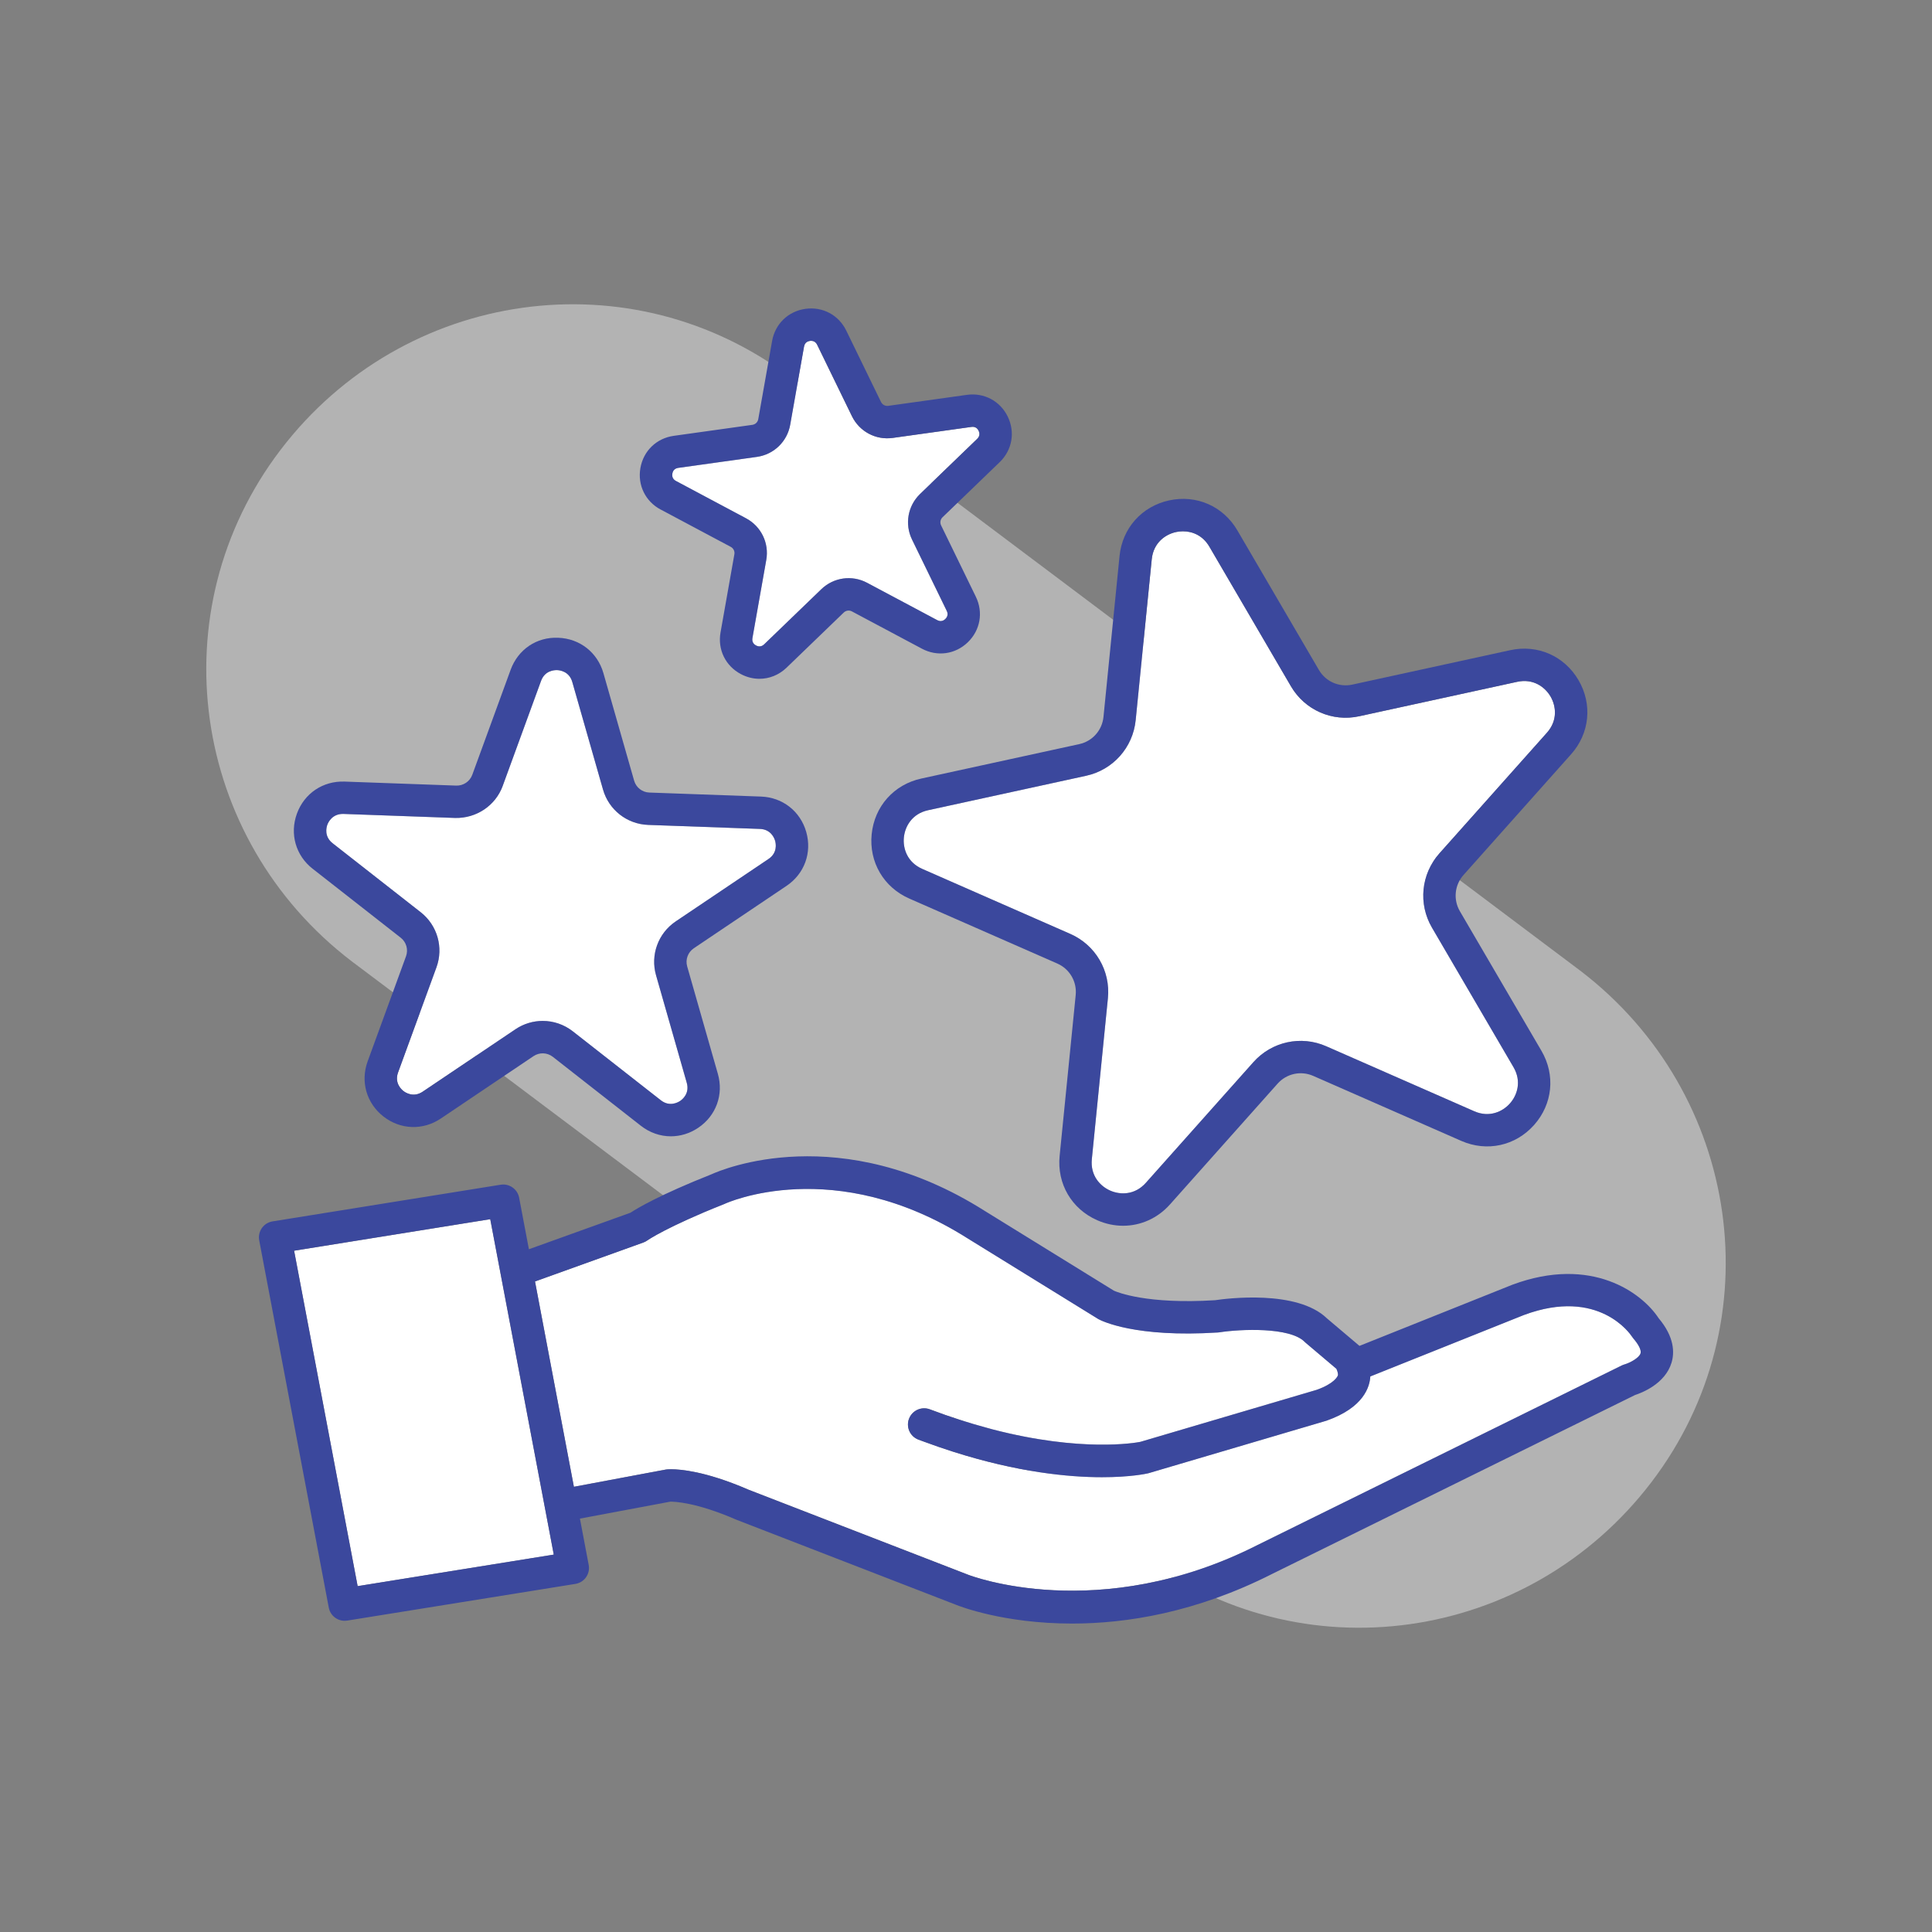
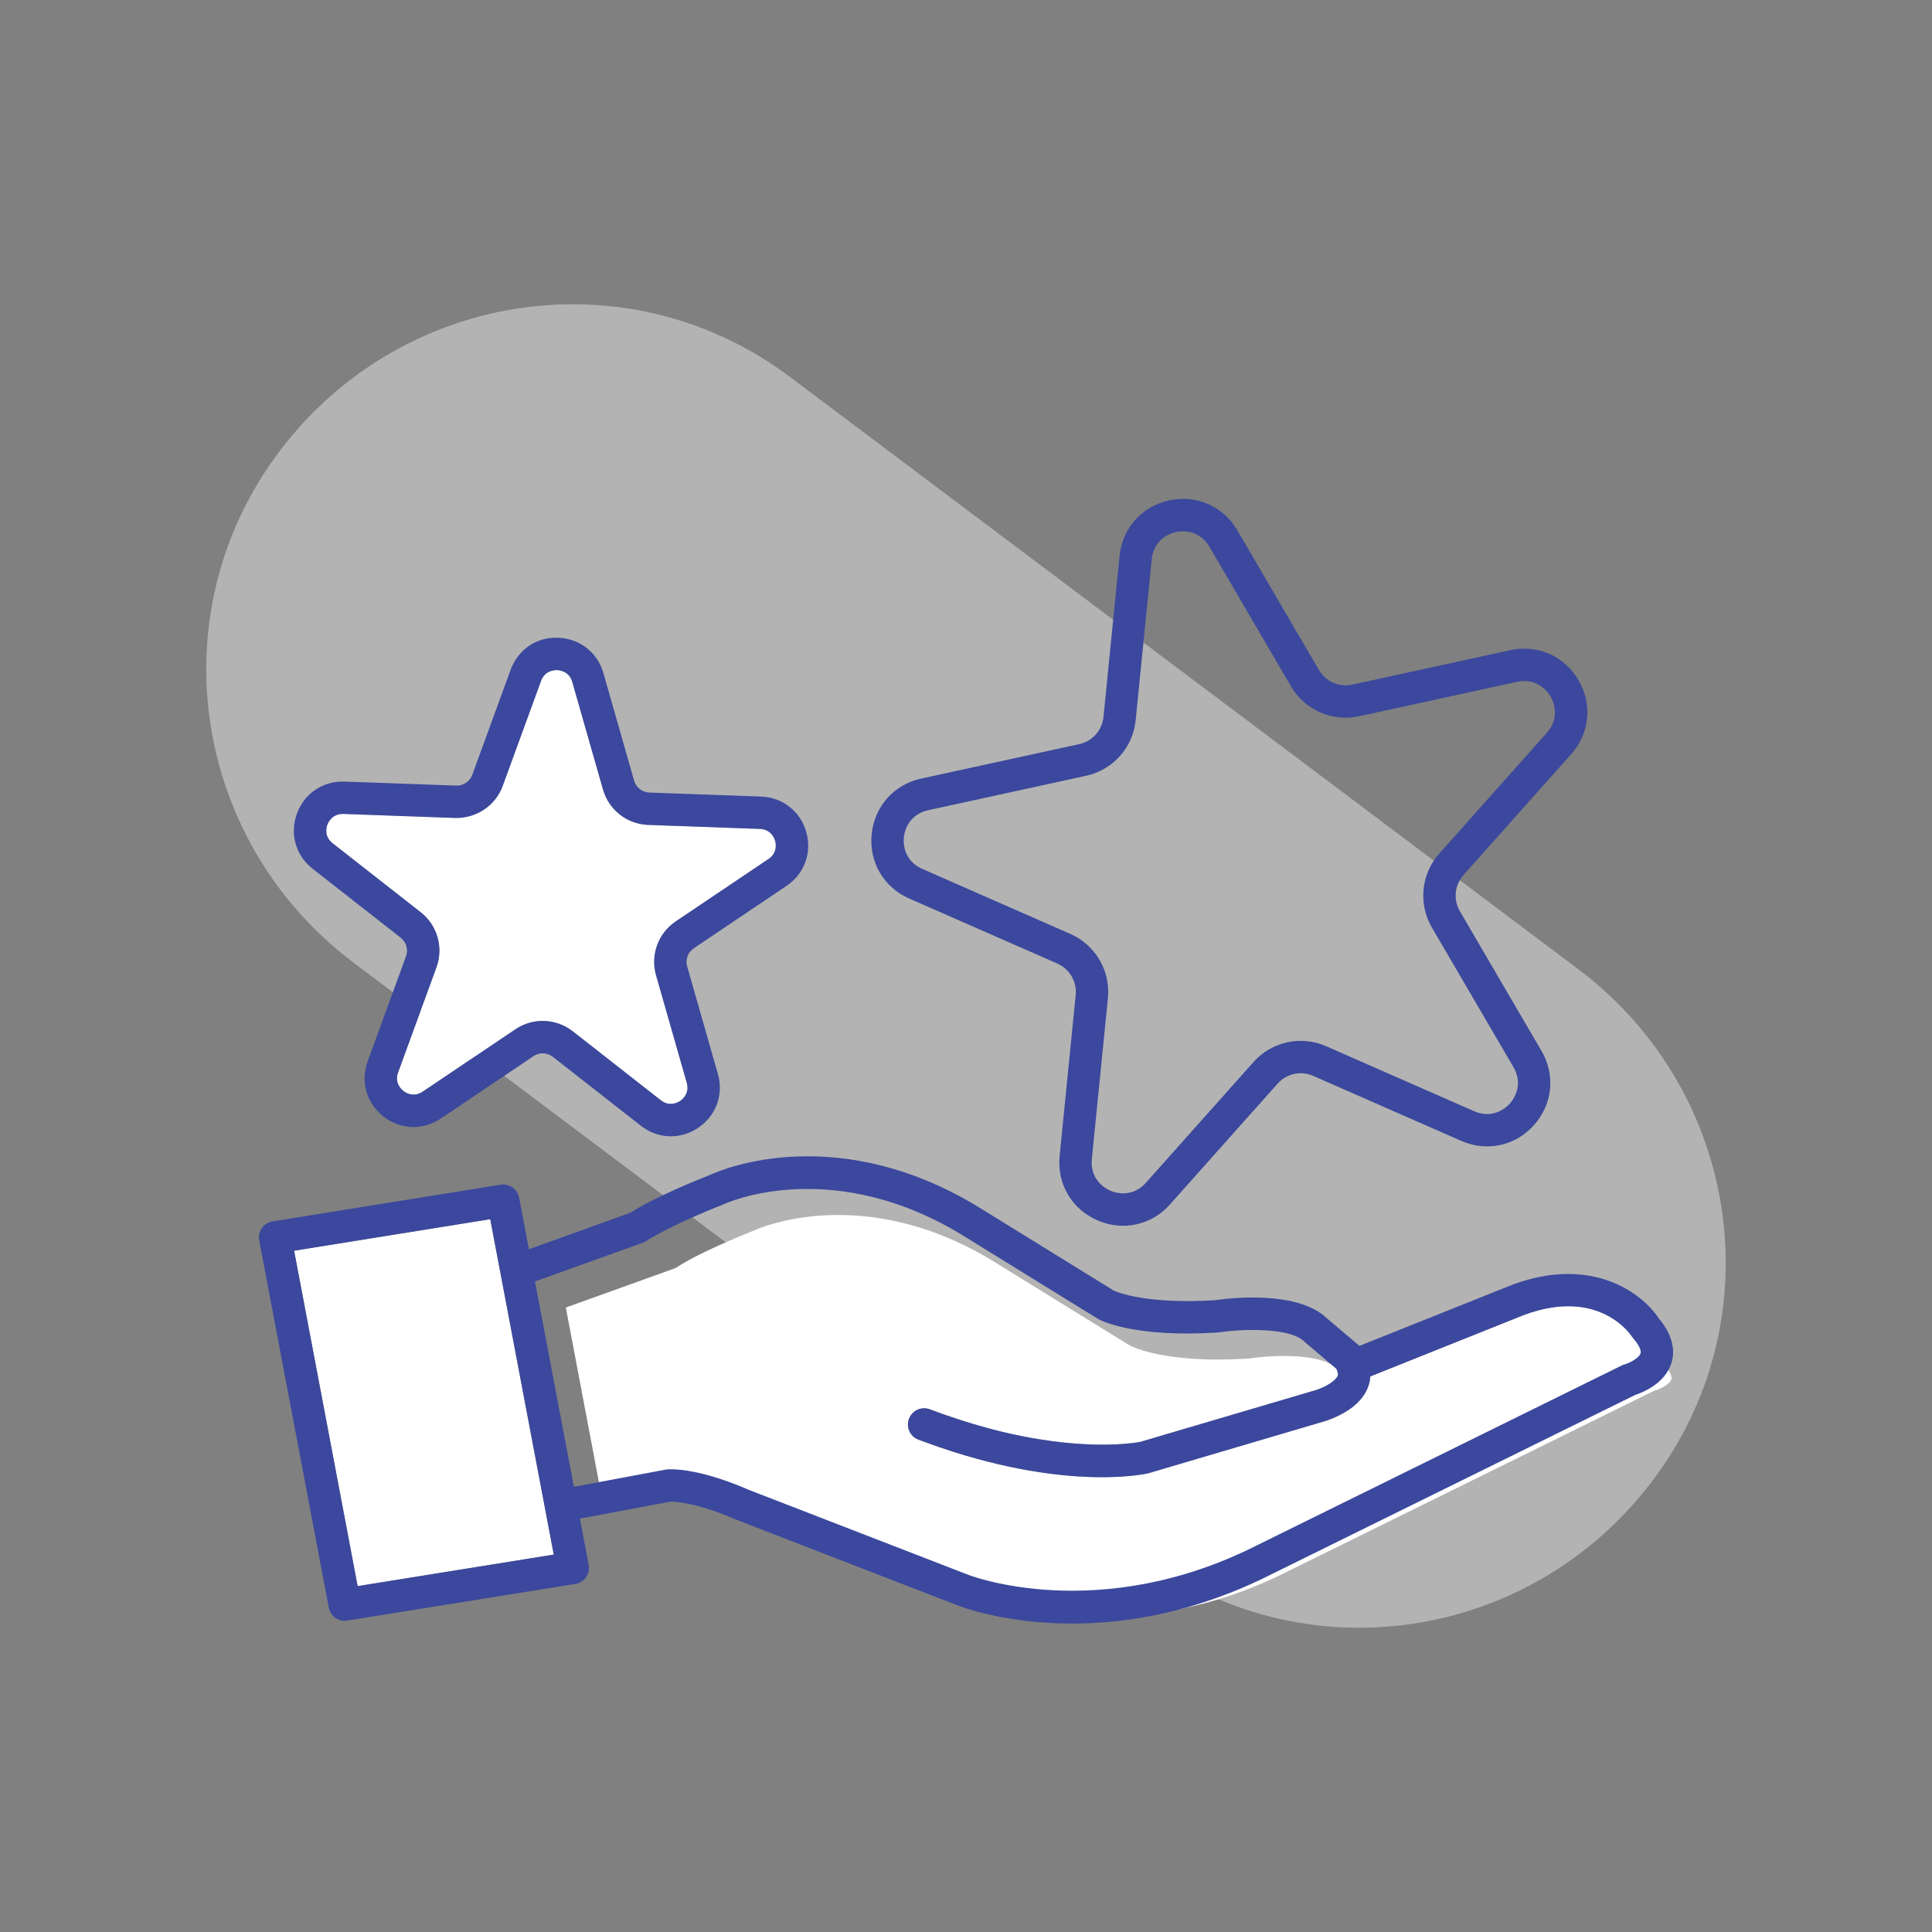
<svg xmlns="http://www.w3.org/2000/svg" width="200" height="200" version="1.1" viewBox="0 0 200 200">
  <rect x="0" y="0" width="200" height="200" fill="#808080" stroke="none" />
  <defs>
    <style>
      .cls-1 {
        fill: #b3b3b3;
        fill-rule: evenodd;
        isolation: isolate;
      }

      .cls-2 {
        fill: #fff;
      }

      .cls-3 {
        fill: #3b489d;
      }
    </style>
  </defs>
  <g>
    <g id="Layer_1">
      <path class="cls-1" d="M29.05,46.561c12.706-16.657,36.303-20.073,52.959-7.367l81.574,61.287c16.657,12.706,20.073,36.303,7.367,52.959-12.706,16.656-36.303,20.073-52.959,7.367l-81.574-61.287c-16.657-12.706-20.073-36.303-7.367-52.959" />
      <g>
-         <path class="cls-2" d="M169.079,138.548c-.057-.065-.109-.136-.155-.21-.129-.198-3.417-5.094-11.166-2.214l-15.903,6.361c-.052,1.031-.652,3.22-4.541,4.582l-18.387,5.426c-.032.01-.065.018-.097.025-.156.036-1.81.399-4.754.399-3.465,0-8.722-.509-15.422-2.644-.974-.31-1.979-.656-3.013-1.039-.19-.07-.376-.135-.568-.208-.865-.328-1.3-1.296-.972-2.161.002-.006.006-.01.008-.016.335-.853,1.294-1.281,2.153-.956,2.142.813,4.137,1.438,6.003,1.94.171.046.348.098.517.142,9.165,2.372,14.741,1.385,15.261,1.284l18.244-5.382c1.798-.631,2.214-1.389,2.223-1.556,0-.214-.087-.453-.164-.619-.001-.003-.002-.006-.004-.009l-3.191-2.7c-.035-.03-.07-.061-.102-.095-1.535-1.536-6.613-1.322-8.831-.978-.05.008-.1.013-.151.016-8.533.543-11.996-1.185-12.362-1.384l-13.517-8.346c-13.831-8.767-25.03-3.651-25.141-3.599-.033.016-.065.03-.099.043-5.937,2.352-7.914,3.738-7.933,3.752-.125.089-.27.167-.415.219l-.94.338-8.979,3.228-1.298.467,4.026,21.256,9.476-1.777c.044-.008.088-.015.133-.019.235-.027,1.978-.153,5.259.886.948.3,2.018.693,3.225,1.219l9.732,3.768,12.989,5.029c.154.06,13.544,5.251,29.983-3.093l37.687-18.579c.091-.045.187-.082.286-.109.583-.172,1.514-.682,1.65-1.147.093-.317-.187-.894-.75-1.543Z" />
+         <path class="cls-2" d="M169.079,138.548c-.057-.065-.109-.136-.155-.21-.129-.198-3.417-5.094-11.166-2.214l-15.903,6.361c-.052,1.031-.652,3.22-4.541,4.582l-18.387,5.426c-.032.01-.065.018-.097.025-.156.036-1.81.399-4.754.399-3.465,0-8.722-.509-15.422-2.644-.974-.31-1.979-.656-3.013-1.039-.19-.07-.376-.135-.568-.208-.865-.328-1.3-1.296-.972-2.161.002-.006.006-.01.008-.016.335-.853,1.294-1.281,2.153-.956,2.142.813,4.137,1.438,6.003,1.94.171.046.348.098.517.142,9.165,2.372,14.741,1.385,15.261,1.284l18.244-5.382c1.798-.631,2.214-1.389,2.223-1.556,0-.214-.087-.453-.164-.619-.001-.003-.002-.006-.004-.009c-.035-.03-.07-.061-.102-.095-1.535-1.536-6.613-1.322-8.831-.978-.05.008-.1.013-.151.016-8.533.543-11.996-1.185-12.362-1.384l-13.517-8.346c-13.831-8.767-25.03-3.651-25.141-3.599-.033.016-.065.03-.099.043-5.937,2.352-7.914,3.738-7.933,3.752-.125.089-.27.167-.415.219l-.94.338-8.979,3.228-1.298.467,4.026,21.256,9.476-1.777c.044-.008.088-.015.133-.019.235-.027,1.978-.153,5.259.886.948.3,2.018.693,3.225,1.219l9.732,3.768,12.989,5.029c.154.06,13.544,5.251,29.983-3.093l37.687-18.579c.091-.045.187-.082.286-.109.583-.172,1.514-.682,1.65-1.147.093-.317-.187-.894-.75-1.543Z" />
        <polygon class="cls-2" points="52.015 132.884 50.75 126.208 30.447 129.473 37.024 164.195 57.327 160.931 56.313 155.577 52.015 132.884" />
-         <path class="cls-2" d="M93.57,86.69c-.112,1.122.329,2.567,1.904,3.259l15.326,6.729c2.611,1.146,4.175,3.822,3.891,6.66l-1.663,16.655c-.171,1.711.871,2.805,1.903,3.258,1.032.454,2.543.48,3.688-.804l11.135-12.497c1.898-2.129,4.926-2.79,7.537-1.642l15.326,6.729c1.572.689,2.936.037,3.687-.804.75-.843,1.243-2.271.376-3.755l-8.444-14.453c-1.438-2.462-1.13-5.546.767-7.675l11.135-12.497c1.144-1.284.943-2.781.375-3.755-.569-.974-1.779-1.884-3.456-1.517l-16.354,3.565c-2.785.608-5.623-.639-7.062-3.1l-8.444-14.453c-.69-1.18-1.77-1.594-2.737-1.594-.25,0-.493.027-.719.077-1.102.24-2.339,1.106-2.51,2.817l-1.663,16.655c-.284,2.837-2.346,5.152-5.131,5.759l-16.355,3.565c-1.68.366-2.398,1.696-2.51,2.817Z" />
        <path class="cls-2" d="M34.436,87.299l9.111,7.134c1.729,1.355,2.384,3.65,1.631,5.712l-3.97,10.871c-.394,1.077.321,1.745.549,1.924.229.179,1.047.712,2.0.071l9.601-6.461c.858-.577,1.842-.863,2.822-.863,1.102,0,2.2.362,3.115,1.078l9.111,7.134c.902.707,1.758.233,2.0.072.241-.162,1.002-.776.686-1.88l-3.178-11.127c-.603-2.112.216-4.354,2.038-5.58l9.601-6.461c.952-.641.766-1.601.686-1.879s-.429-1.192-1.575-1.233h-.001l-11.565-.416c-2.194-.079-4.074-1.551-4.677-3.663l-3.178-11.127c-.315-1.103-1.286-1.223-1.575-1.233-.293-.006-1.267.04-1.66,1.117l-3.97,10.87c-.754,2.063-2.752,3.37-4.929,3.317l-11.565-.416c-1.135-.026-1.56.845-1.66,1.117-.1.273-.354,1.217.55,1.924Z" />
-         <path class="cls-2" d="M69.971,49.79l7.253,3.864c1.563.833,2.406,2.563,2.097,4.307l-1.433,8.093c-.08.451.199.672.372.765.173.093.513.2.842-.118l5.916-5.705c1.275-1.23,3.183-1.497,4.744-.663l7.253,3.863c.404.216.702.019.842-.118.142-.136.348-.426.148-.836l-3.598-7.39c-.775-1.592-.44-3.487.835-4.717l5.916-5.705c.329-.317.234-.661.148-.837-.086-.176-.297-.468-.75-.399l-8.14,1.138c-1.752.249-3.452-.66-4.228-2.252l-3.598-7.39c-.164-.336-.432-.408-.631-.408-.044,0-.085.003-.12.009-.194.027-.532.14-.612.59l-1.433,8.093c-.309,1.744-1.694,3.08-3.447,3.325l-8.14,1.138c-.453.063-.578.397-.612.59-.034.193-.032.55.372.765Z" />
      </g>
      <g>
        <path class="cls-3" d="M171.694,136.449c-1.698-2.591-6.918-6.51-15.142-3.452l-15.82,6.328-3.369-2.85c-3.098-3-10.413-2.052-11.582-1.878-7.066.44-10.12-.829-10.469-.986l-13.348-8.244c-14.998-9.509-27.247-4.29-28.294-3.813-5.388,2.136-7.707,3.527-8.405,3.987l-10.513,3.78-1.011-5.337c-.169-.893-1.019-1.485-1.913-1.343l-23.614,3.797c-.447.071-.845.321-1.105.691-.26.37-.359.83-.275,1.274l7.201,38.017c.152.803.853,1.364,1.645,1.364.088,0,.178-.007.268-.021l23.614-3.797c.447-.071.845-.321,1.105-.691.26-.37.359-.83.275-1.274l-.908-4.795,9.361-1.756c.359.001,2.615.033,6.833,1.871l22.761,8.815c.334.136,4.914,1.935,11.993,1.935,5.624,0,12.825-1.137,20.725-5.146l37.549-18.512c.709-.23,3.127-1.161,3.784-3.358.305-1.019.314-2.639-1.345-4.604ZM167.893,141.348l-37.687,18.579c-16.439,8.344-29.829,3.153-29.983,3.093l-12.989-5.029-9.732-3.768c-1.207-.526-2.277-.919-3.225-1.219-3.281-1.039-5.024-.914-5.259-.886-.044.004-.089.011-.133.019l-9.476,1.777-4.026-21.256,1.298-.467,8.979-3.228.94-.338c.144-.052.29-.13.415-.219.019-.014,1.996-1.4,7.933-3.752.034-.013.066-.027.099-.043.111-.053,11.31-5.168,25.141,3.599l13.517,8.346c.367.198,3.829,1.927,12.362,1.384.051-.003.101-.008.151-.016,2.218-.345,7.296-.559,8.831.978.033.033.067.065.102.095l3.191,2.7c.001.003.002.006.004.009.077.166.164.404.164.619-.009.167-.425.925-2.223,1.556l-18.244,5.382c-.52.102-6.095,1.088-15.261-1.284-.169-.044-.346-.096-.517-.142-1.866-.501-3.861-1.127-6.003-1.94-.859-.325-1.819.103-2.153.956-.002.006-.006.01-.008.016-.329.865.106,1.833.972,2.161.192.073.378.138.568.208,1.034.383,2.039.728,3.013,1.039,6.7,2.135,11.957,2.644,15.422,2.644,2.944,0,4.599-.363,4.754-.399.033-.008.065-.016.097-.025l18.387-5.426c3.889-1.362,4.489-3.55,4.541-4.582l15.903-6.361c7.75-2.88,11.038,2.016,11.166,2.214.046.074.098.144.155.21.562.648.843,1.226.75,1.543-.136.466-1.068.976-1.65,1.147-.099.027-.194.065-.286.109ZM50.75,126.208l1.264,6.676,4.298,22.693,1.014,5.354-20.304,3.265-6.577-34.723,20.304-3.265Z" />
        <path class="cls-3" d="M90.235,86.357c-.288,2.882,1.24,5.496,3.891,6.66l15.327,6.729c1.277.561,2.042,1.87,1.903,3.258l-1.663,16.656c-.288,2.881,1.24,5.494,3.891,6.658.877.386,1.787.572,2.683.572,1.812,0,3.565-.767,4.854-2.214l11.135-12.497c.928-1.042,2.409-1.364,3.687-.804l15.327,6.729c2.652,1.164,5.609.519,7.536-1.643,1.926-2.162,2.228-5.175.767-7.676l-8.444-14.452c-.704-1.205-.553-2.714.375-3.755l11.135-12.497c1.927-2.162,2.228-5.175.767-7.675-1.461-2.5-4.231-3.718-7.063-3.101l-16.354,3.565c-1.363.299-2.752-.312-3.455-1.517l-8.444-14.452c-1.461-2.501-4.233-3.717-7.063-3.101-2.83.617-4.844,2.877-5.131,5.759l-1.663,16.655c-.139,1.388-1.147,2.521-2.51,2.817l-16.355,3.565c-2.83.617-4.843,2.877-5.131,5.759ZM121.739,55.076c.226-.049.469-.077.719-.077.967,0,2.047.414,2.737,1.594l8.444,14.453c1.439,2.461,4.277,3.708,7.062,3.1l16.354-3.565c1.676-.367,2.886.543,3.456,1.517.568.974.769,2.471-.375,3.755l-11.135,12.497c-1.897,2.129-2.205,5.213-.767,7.675l8.444,14.453c.867,1.484.374,2.912-.376,3.755-.75.841-2.115,1.492-3.687.804l-15.326-6.729c-2.611-1.148-5.639-.487-7.537,1.642l-11.135,12.497c-1.145,1.284-2.655,1.258-3.688.804-1.032-.453-2.074-1.547-1.903-3.258l1.663-16.655c.284-2.837-1.28-5.514-3.891-6.66l-15.326-6.729c-1.575-.691-2.016-2.137-1.904-3.259.112-1.122.83-2.451,2.51-2.817l16.355-3.565c2.786-.607,4.848-2.921,5.131-5.759l1.663-16.655c.171-1.711,1.409-2.577,2.51-2.817Z" />
        <path class="cls-3" d="M32.37,89.937l9.111,7.134c.583.456.803,1.23.549,1.924l-3.969,10.87c-.766,2.096-.125,4.338,1.631,5.713,1.756,1.374,4.086,1.458,5.937.214l9.6-6.461c.614-.412,1.417-.384,2,.072l9.111,7.134c.928.727,2.016,1.093,3.109,1.093.976,0,1.955-.292,2.828-.879,1.851-1.245,2.65-3.436,2.038-5.58l-3.178-11.127c-.203-.711.073-1.467.686-1.88l9.601-6.461c1.851-1.245,2.65-3.435,2.038-5.58-.612-2.144-2.449-3.582-4.677-3.663l-11.565-.416c-.739-.026-1.373-.522-1.576-1.233l-3.178-11.127c-.612-2.144-2.448-3.582-4.677-3.663-2.25-.098-4.164,1.221-4.929,3.317l-3.97,10.87c-.254.694-.933,1.143-1.66,1.117l-11.565-.416c-2.235-.078-4.164,1.222-4.928,3.317-.765,2.095-.125,4.337,1.631,5.712ZM52.04,81.357l3.97-10.87c.393-1.077,1.367-1.123,1.66-1.117.29.011,1.26.13,1.575,1.233l3.178,11.127c.603,2.112,2.483,3.584,4.677,3.663l11.565.416h.001c1.147.041,1.496.955,1.575,1.233s.266,1.239-.686,1.879l-9.601,6.461c-1.822,1.226-2.641,3.468-2.038,5.58l3.178,11.127c.315,1.103-.446,1.718-.686,1.88-.241.161-1.097.635-2-.072l-9.111-7.134c-.915-.716-2.013-1.078-3.115-1.078-.981,0-1.964.286-2.822.863l-9.601,6.461c-.953.641-1.77.107-2-.071-.229-.179-.943-.847-.549-1.924l3.97-10.871c.753-2.062.098-4.358-1.631-5.712l-9.111-7.134c-.904-.708-.649-1.652-.55-1.924.1-.272.525-1.143,1.66-1.117l11.565.416c2.177.053,4.175-1.254,4.929-3.317Z" />
-         <path class="cls-3" d="M68.396,52.748l7.253,3.864c.278.148.428.455.373.765l-1.433,8.093c-.314,1.77.509,3.461,2.096,4.307.62.33,1.281.492,1.935.492,1.02,0,2.02-.394,2.809-1.155l5.916-5.705c.226-.218.565-.265.842-.118l7.253,3.863c1.589.845,3.45.585,4.745-.663,1.294-1.248,1.622-3.1.835-4.716l-3.598-7.39c-.137-.283-.078-.619.148-.837l5.916-5.705c1.294-1.248,1.623-3.1.835-4.717-.788-1.617-2.445-2.497-4.228-2.252l-8.14,1.138c-.308.045-.612-.117-.75-.399l-3.598-7.39c-.788-1.618-2.448-2.499-4.228-2.252-1.781.249-3.134,1.554-3.448,3.325l-1.433,8.093c-.055.309-.301.546-.612.59l-8.14,1.138c-1.781.249-3.135,1.554-3.448,3.325s.51,3.461,2.097,4.307ZM83.844,35.29c.035-.005.076-.009.12-.009.199,0,.467.072.631.408l3.598,7.39c.775,1.592,2.475,2.501,4.228,2.252l8.14-1.138c.454-.069.665.223.75.399.085.176.181.52-.148.837l-5.916,5.705c-1.275,1.23-1.61,3.125-.835,4.717l3.598,7.39c.2.411-.007.7-.148.836-.141.137-.439.334-.842.118l-7.253-3.863c-1.562-.834-3.469-.567-4.744.663l-5.916,5.705c-.329.317-.669.21-.842.118-.173-.092-.452-.314-.372-.765l1.433-8.093c.309-1.743-.534-3.474-2.097-4.307l-7.253-3.864c-.404-.215-.406-.571-.372-.765.034-.193.159-.527.612-.59l8.14-1.138c1.753-.246,3.139-1.581,3.447-3.325l1.433-8.093c.08-.45.418-.563.612-.59Z" />
      </g>
    </g>
  </g>
</svg>